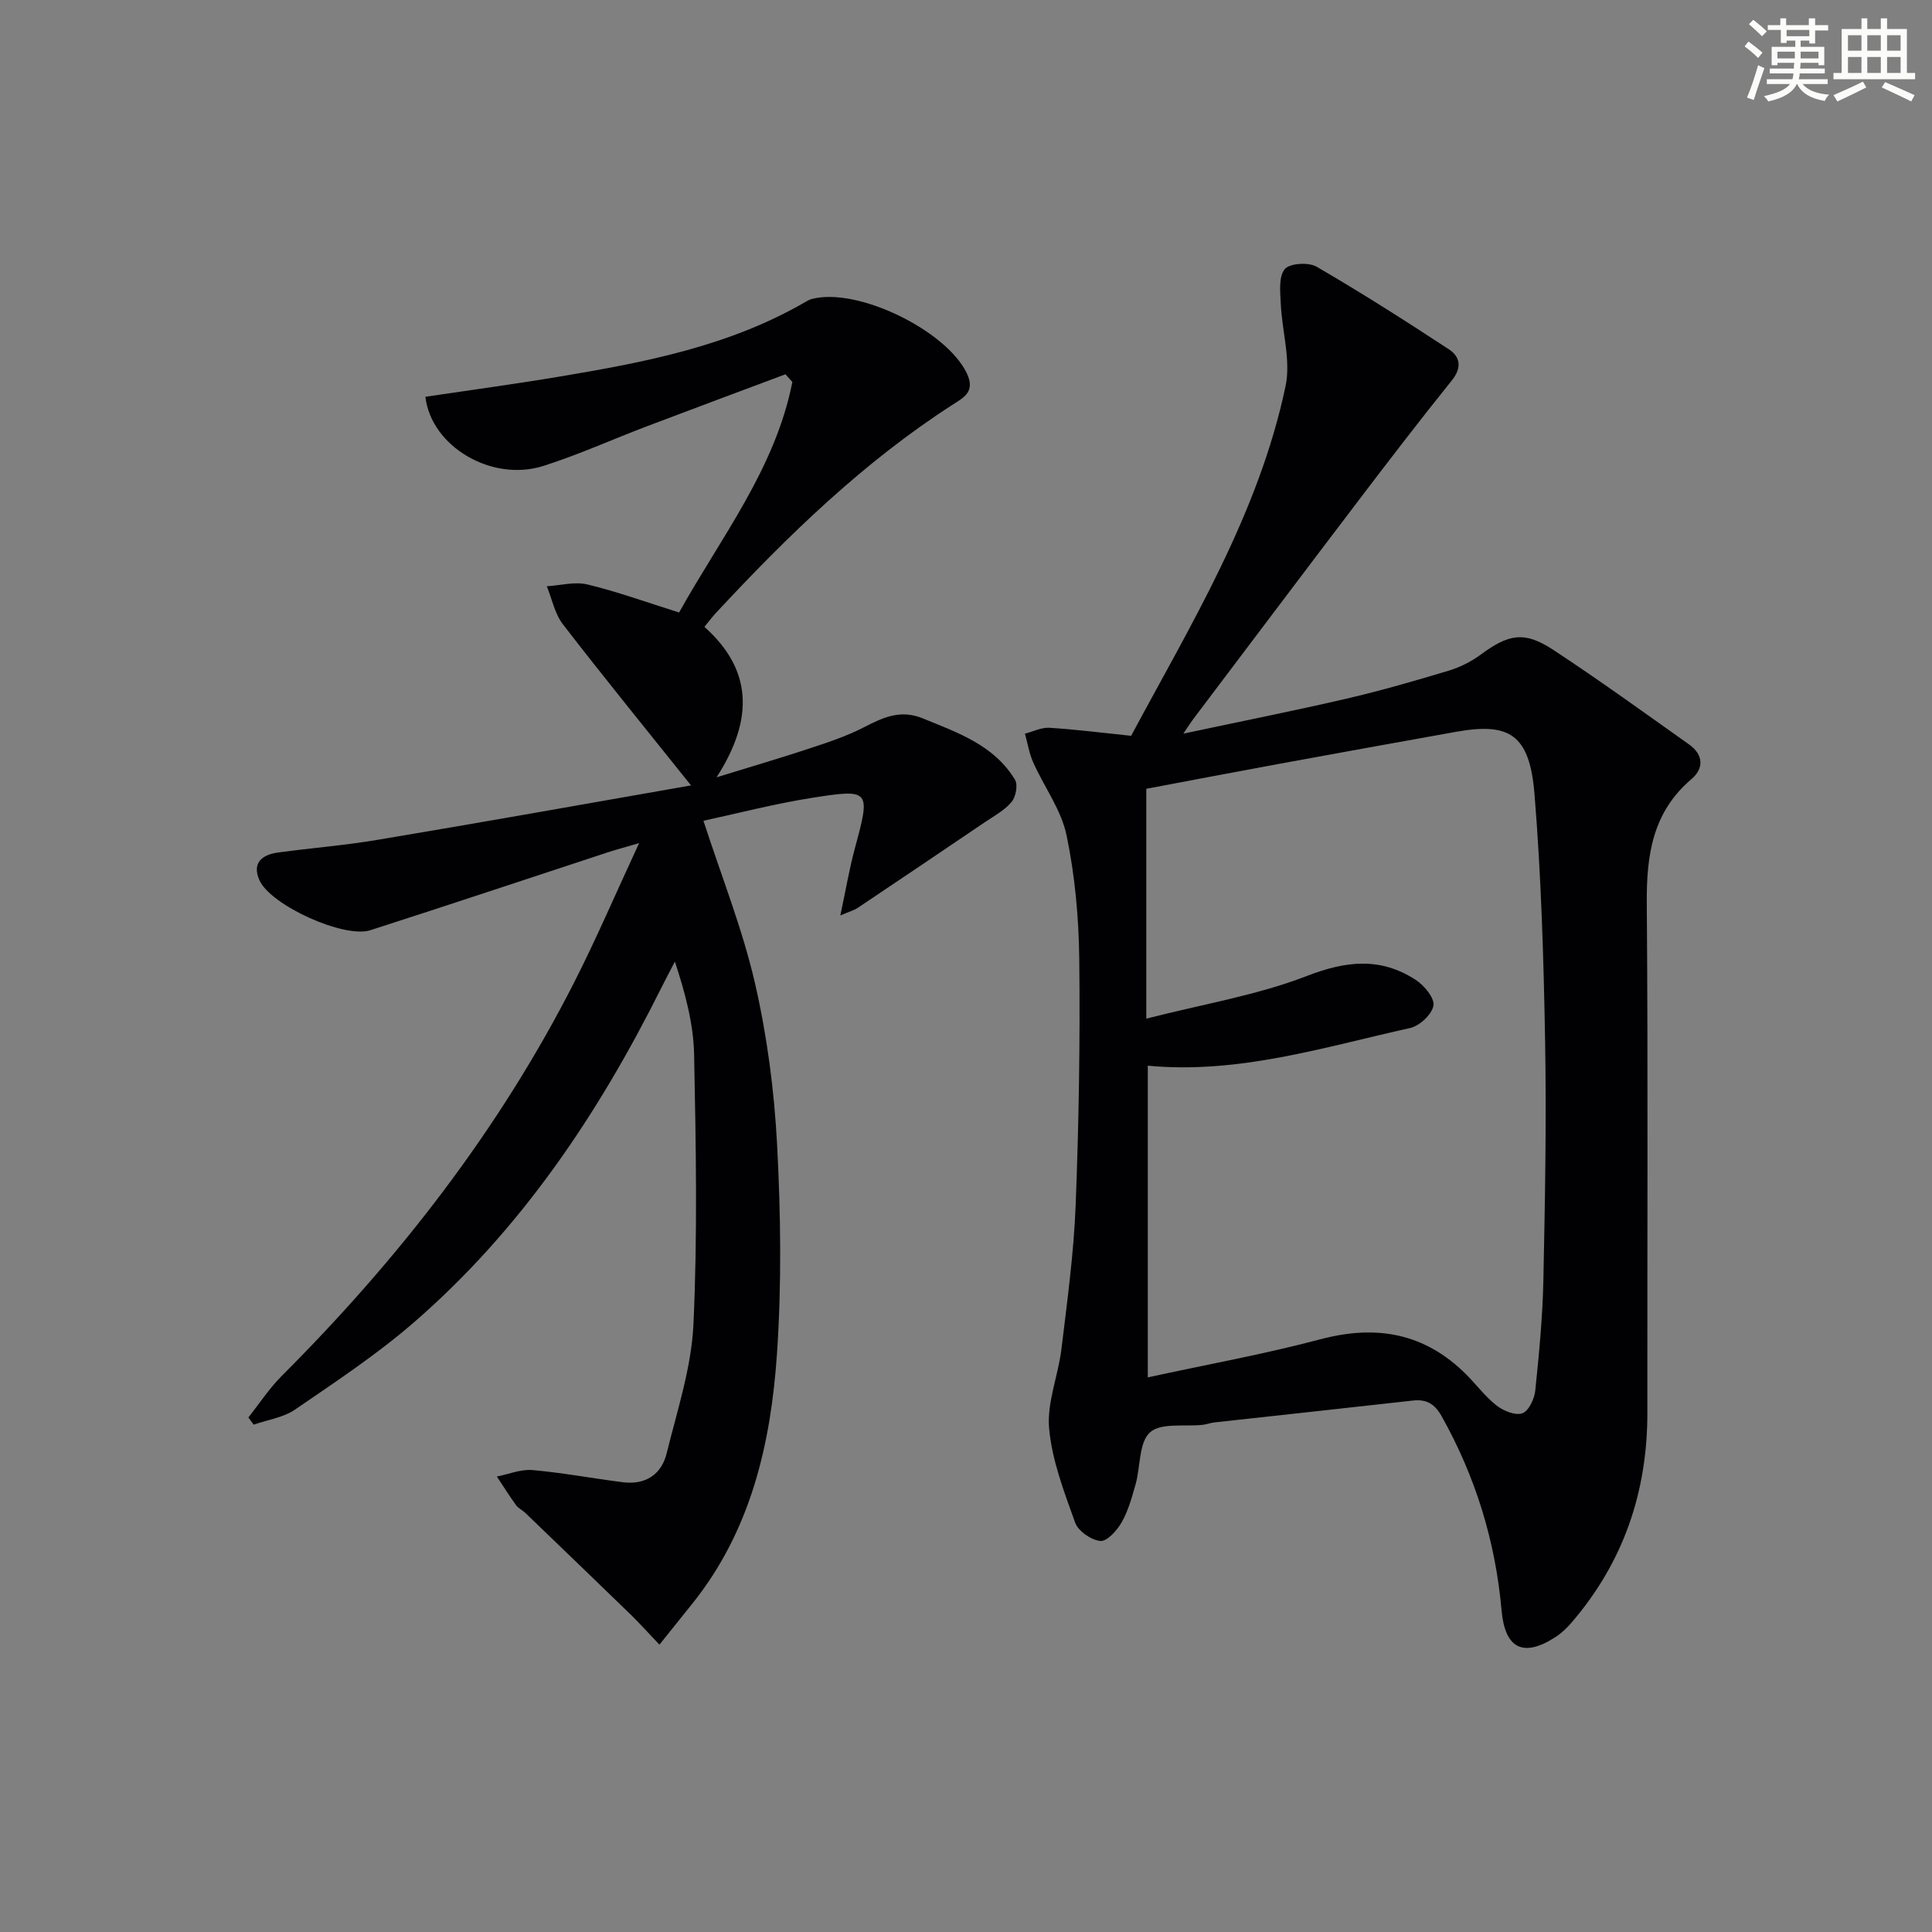
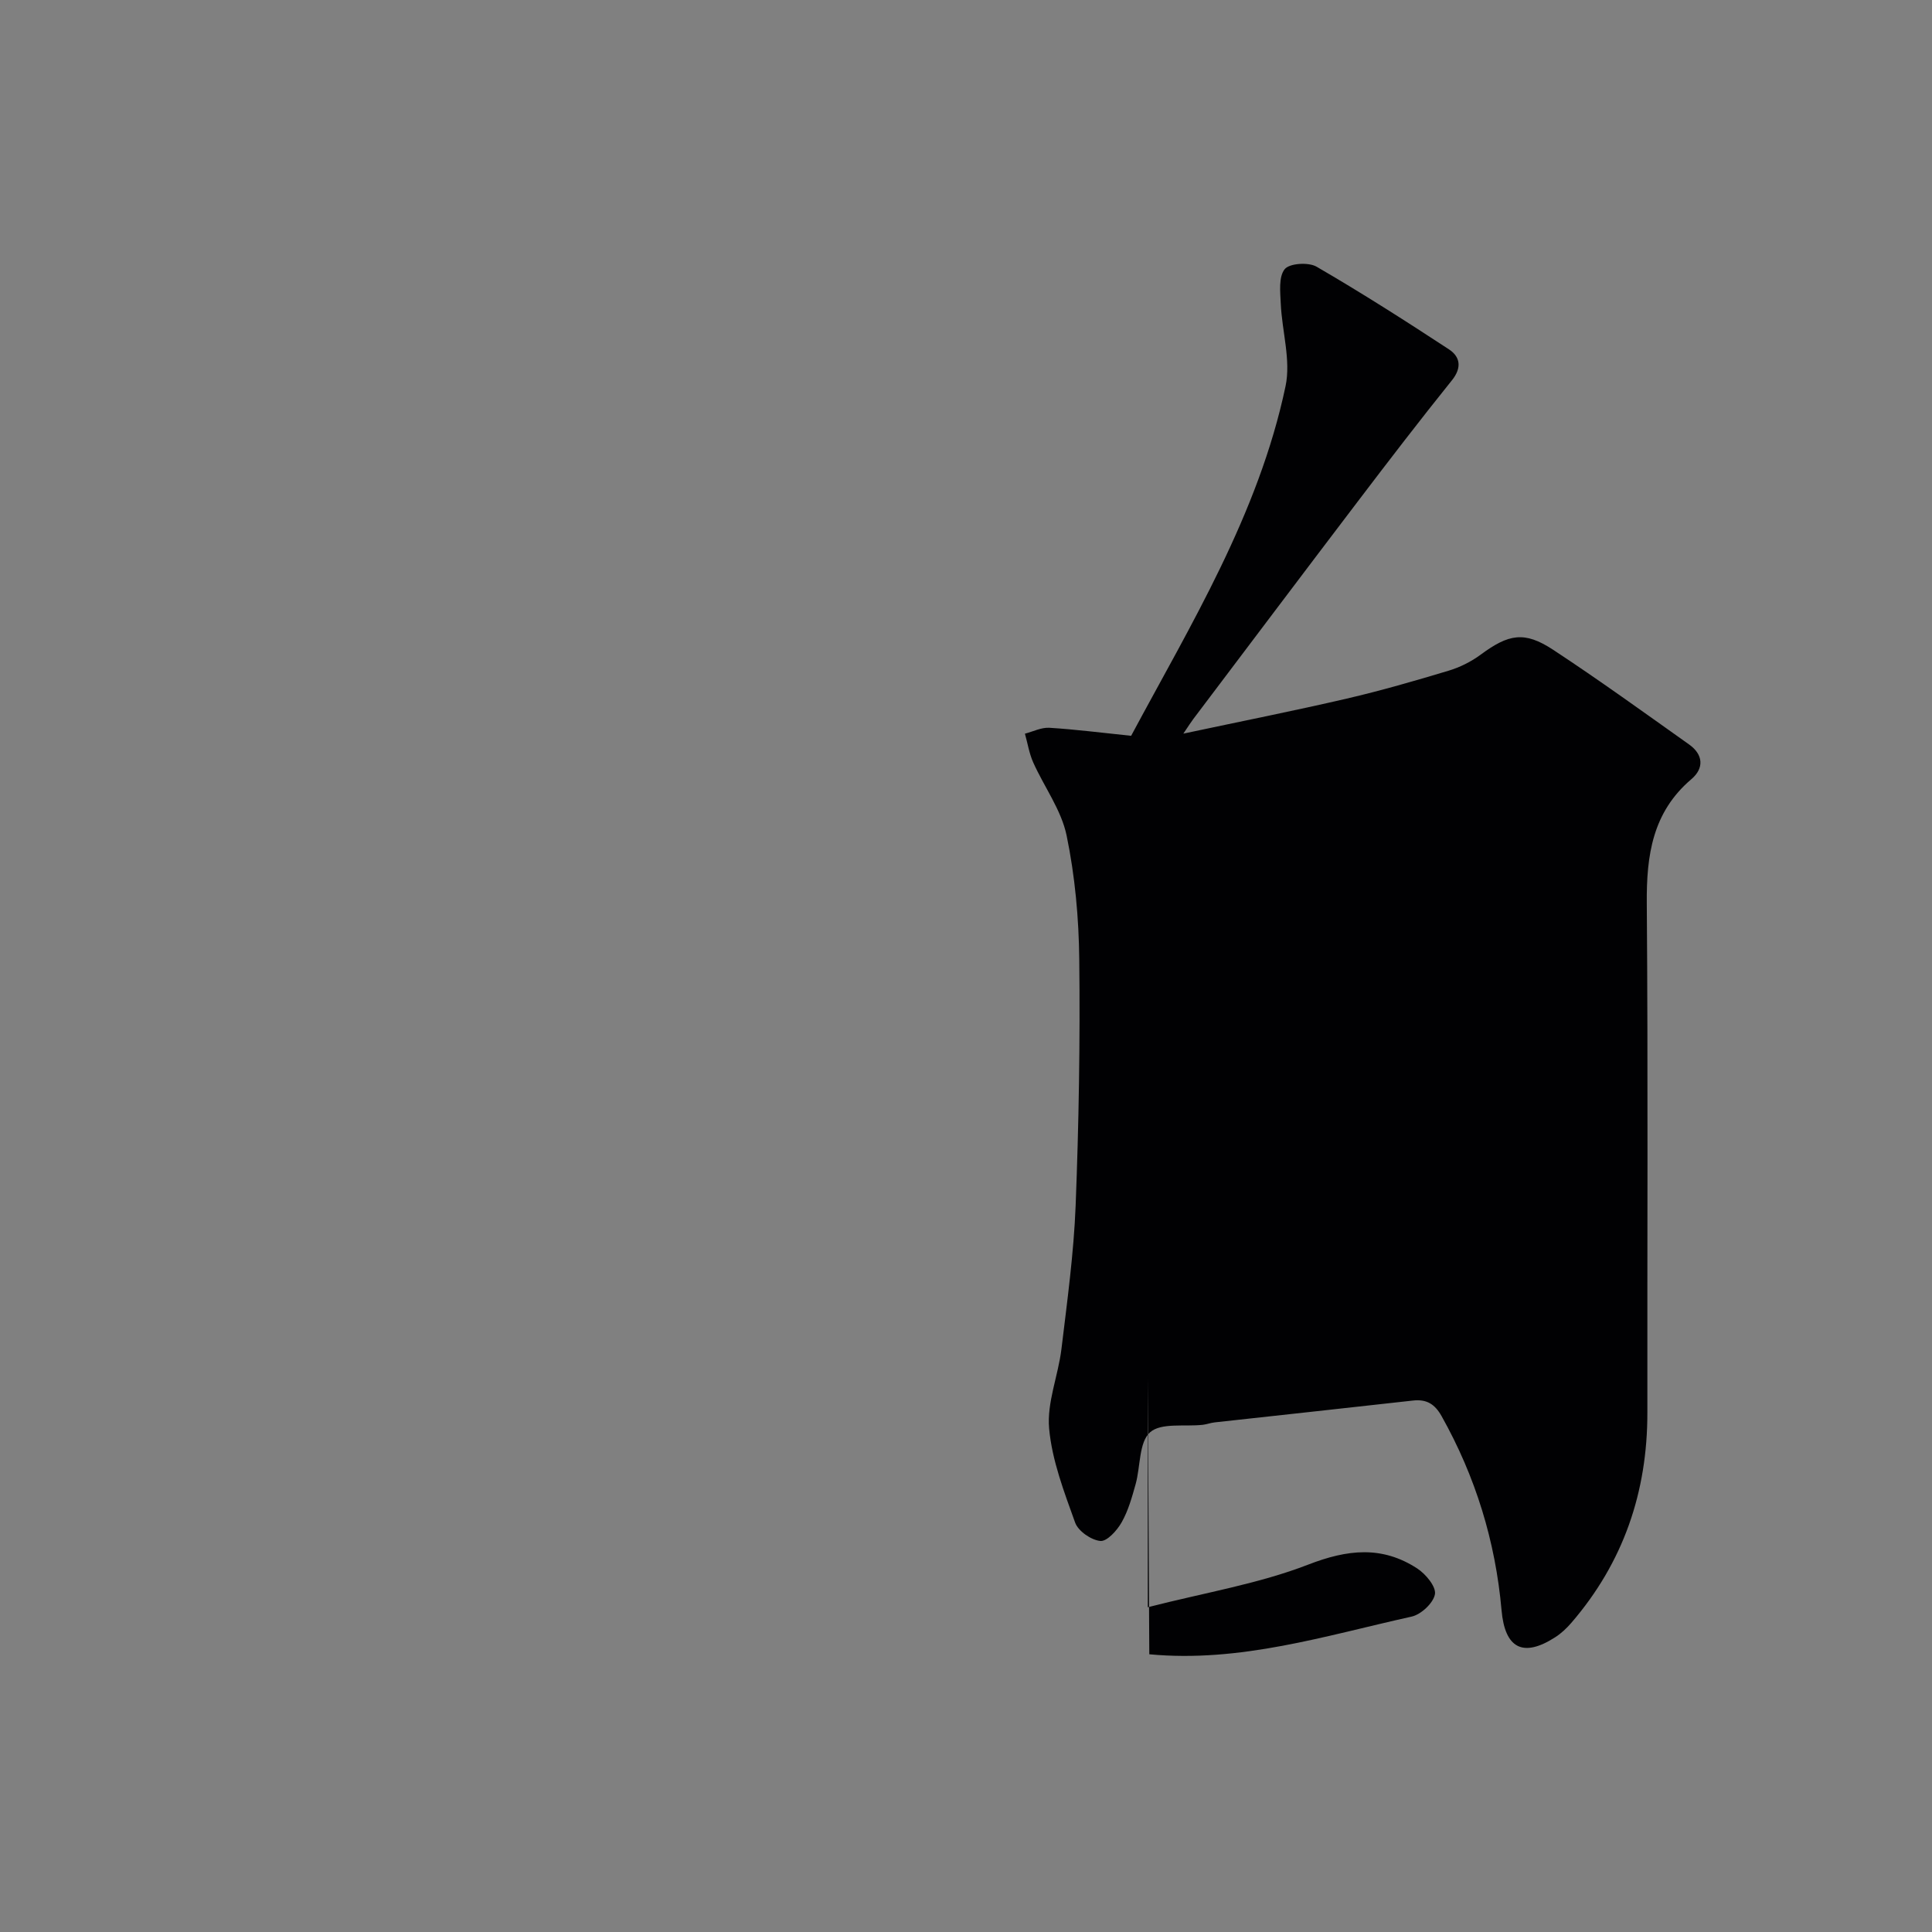
<svg xmlns="http://www.w3.org/2000/svg" enable-background="new 0 0 400 400" viewBox="0 0 400 400">
  <rect x="0" y="0" width="400" height="400" fill="#808080" stroke="none" />
-   <path d="m234.19 152.34c12.29-22.95 26.37-45.84 31.97-72.39 1.13-5.37-.73-11.34-.99-17.05-.11-2.45-.47-5.58.81-7.17 1-1.23 4.93-1.48 6.59-.52 9.32 5.41 18.41 11.21 27.42 17.12 2.3 1.51 2.74 3.76.62 6.4-6.65 8.27-13.11 16.69-19.53 25.14-11.38 14.96-22.67 29.97-34 44.97-.48.63-.9 1.31-2.08 3.05 12.02-2.56 22.96-4.73 33.82-7.25 7.1-1.65 14.12-3.68 21.1-5.78 2.33-.7 4.65-1.86 6.61-3.3 5.8-4.29 9.06-4.95 15-1.05 9.57 6.29 18.86 13.01 28.2 19.64 2.91 2.07 3.12 4.9.46 7.16-8.07 6.86-9.32 15.78-9.24 25.7.27 35.15.08 70.31.12 105.46.02 16.44-4.97 31.03-15.75 43.53-.96 1.11-2.08 2.17-3.31 2.96-6.72 4.33-10.44 2.28-11.13-5.58-1.26-14.24-5.38-27.64-12.4-40.16-1.42-2.54-3.12-3.57-5.95-3.25-13.68 1.54-27.37 3.01-41.05 4.52-.82.09-1.62.4-2.44.5-3.75.42-8.66-.48-10.94 1.56-2.32 2.08-1.96 7.07-2.98 10.73-.76 2.71-1.53 5.5-2.9 7.91-.95 1.68-3.03 3.98-4.4 3.85-1.9-.18-4.58-2.03-5.22-3.79-2.28-6.35-4.79-12.87-5.39-19.49-.49-5.36 1.88-10.93 2.55-16.46 1.19-9.88 2.55-19.78 2.94-29.7.66-16.96.94-33.95.75-50.92-.09-8.59-.88-17.3-2.62-25.7-1.1-5.3-4.65-10.06-6.92-15.14-.83-1.86-1.15-3.96-1.71-5.94 1.69-.44 3.4-1.32 5.06-1.22 5.41.33 10.8 1.03 16.93 1.66zm3.45 132.83c12.48-2.71 24.22-4.83 35.71-7.88 11.65-3.1 21.67-1.29 30.26 7.32 2.11 2.12 3.93 4.59 6.27 6.41 1.42 1.1 3.89 2.1 5.31 1.58 1.32-.48 2.5-2.98 2.67-4.7.79-7.59 1.52-15.22 1.68-22.84.34-16.45.65-32.91.36-49.36-.3-17.12-.81-34.27-2.2-51.32-1.01-12.4-5.25-14.81-16.17-12.88-12.24 2.18-24.48 4.41-36.71 6.65-9.41 1.73-18.81 3.53-27.49 5.16v47.59c11.87-3.04 22.95-4.85 33.2-8.82 8.17-3.17 15.31-3.94 22.59.8 1.75 1.14 3.93 3.77 3.66 5.32-.32 1.82-2.87 4.21-4.83 4.64-17.85 3.96-35.49 9.58-54.31 7.8z" fill="#010103" />
-   <path d="m143.07 162.61c-9.4-11.76-18.11-22.44-26.53-33.36-1.68-2.18-2.25-5.22-3.33-7.87 2.82-.17 5.8-1.01 8.43-.37 6.25 1.51 12.34 3.72 18.96 5.8 8.61-15.48 19.91-29.75 23.45-47.72-.48-.53-.95-1.07-1.43-1.6-9.57 3.59-19.16 7.15-28.72 10.78-7.14 2.71-14.12 5.88-21.38 8.19-10.7 3.41-23.24-4-24.45-14.31 9.31-1.39 18.65-2.65 27.95-4.21 17.56-2.94 35.01-6.3 50.7-15.41.42-.25.87-.49 1.34-.62 9.41-2.53 27.81 6.48 32.08 15.32 1.87 3.87-.58 5.06-2.96 6.59-18.49 11.92-34.1 27.1-48.99 43.12-.68.73-1.27 1.53-2.35 2.84 9.79 8.74 10.41 18.9 2.52 31.15 7.43-2.29 13.41-4.04 19.33-6 3.78-1.25 7.61-2.52 11.13-4.33 3.96-2.03 7.55-3.78 12.23-1.87 7.28 2.98 14.77 5.54 19.1 12.72.64 1.06.16 3.54-.72 4.59-1.44 1.73-3.6 2.89-5.53 4.19-8.77 5.94-17.55 11.86-26.35 17.76-.64.43-1.42.63-3.57 1.55 1.15-5.37 1.87-9.67 3-13.86 3.28-12.12 3.25-12.4-8.84-10.5-7.8 1.23-15.48 3.24-22.5 4.75 3.74 11.53 8.07 22.36 10.66 33.59 2.52 10.94 4 22.26 4.59 33.48.76 14.41.95 28.95-.03 43.34-1.27 18.56-5.4 36.52-17.46 51.6-2.17 2.72-4.35 5.43-6.87 8.57-2.74-2.88-4.26-4.59-5.89-6.17-7.28-7.06-14.58-14.09-21.89-21.12-.6-.57-1.44-.94-1.91-1.59-1.39-1.93-2.66-3.95-3.97-5.93 2.45-.48 4.96-1.55 7.35-1.34 6.27.55 12.48 1.73 18.74 2.52 4.65.59 7.99-1.58 9.07-6 2.17-8.83 5.12-17.71 5.54-26.68.86-18.58.51-37.23.14-55.84-.13-6.35-1.81-12.67-3.98-19.27-.94 1.81-1.9 3.6-2.81 5.43-13.04 26.13-29.09 50.1-51.32 69.35-7.64 6.61-16.16 12.24-24.52 17.97-2.43 1.66-5.68 2.11-8.56 3.12-.37-.5-.74-.99-1.1-1.49 2.29-2.88 4.32-6.01 6.91-8.6 24.17-24.17 44.96-50.86 60.51-81.41 4.59-9.01 8.57-18.33 13.48-28.9-3.09.91-4.75 1.34-6.37 1.87-16.42 5.39-32.81 10.87-49.27 16.16-5.45 1.75-20.67-5.17-22.97-10.36-1.6-3.62.58-5.28 3.88-5.73 6.91-.94 13.88-1.48 20.75-2.65 21.45-3.58 42.81-7.4 64.73-11.24z" fill="#010103" />
+   <path d="m234.19 152.34c12.29-22.95 26.37-45.84 31.97-72.39 1.13-5.37-.73-11.34-.99-17.05-.11-2.45-.47-5.58.81-7.17 1-1.23 4.93-1.48 6.59-.52 9.32 5.41 18.41 11.21 27.42 17.12 2.3 1.51 2.74 3.76.62 6.4-6.65 8.27-13.11 16.69-19.53 25.14-11.38 14.96-22.67 29.97-34 44.97-.48.63-.9 1.31-2.08 3.05 12.02-2.56 22.96-4.73 33.82-7.25 7.1-1.65 14.12-3.68 21.1-5.78 2.33-.7 4.65-1.86 6.61-3.3 5.8-4.29 9.06-4.95 15-1.05 9.57 6.29 18.86 13.01 28.2 19.64 2.91 2.07 3.12 4.9.46 7.16-8.07 6.86-9.32 15.78-9.24 25.7.27 35.15.08 70.31.12 105.46.02 16.44-4.97 31.03-15.75 43.53-.96 1.11-2.08 2.17-3.31 2.96-6.72 4.33-10.44 2.28-11.13-5.58-1.26-14.24-5.38-27.64-12.4-40.16-1.42-2.54-3.12-3.57-5.95-3.25-13.68 1.54-27.37 3.01-41.05 4.52-.82.09-1.62.4-2.44.5-3.75.42-8.66-.48-10.94 1.56-2.32 2.08-1.96 7.07-2.98 10.73-.76 2.71-1.53 5.5-2.9 7.91-.95 1.68-3.03 3.98-4.4 3.85-1.9-.18-4.58-2.03-5.22-3.79-2.28-6.35-4.79-12.87-5.39-19.49-.49-5.36 1.88-10.93 2.55-16.46 1.19-9.88 2.55-19.78 2.94-29.7.66-16.96.94-33.95.75-50.92-.09-8.59-.88-17.3-2.62-25.7-1.1-5.3-4.65-10.06-6.92-15.14-.83-1.86-1.15-3.96-1.71-5.94 1.69-.44 3.4-1.32 5.06-1.22 5.41.33 10.8 1.03 16.93 1.66zm3.45 132.83v47.59c11.87-3.04 22.95-4.85 33.2-8.82 8.17-3.17 15.31-3.94 22.59.8 1.75 1.14 3.93 3.77 3.66 5.32-.32 1.82-2.87 4.21-4.83 4.64-17.85 3.96-35.49 9.58-54.31 7.8z" fill="#010103" />
  <g fill="#fbfcfa">
-     <path d="m361.2 9.6.8-1c.9.7 1.9 1.4 2.9 2.3l-.9 1.1c-1-1-2-1.8-2.8-2.4zm.5 10.6c.9-2.1 1.6-4.3 2.3-6.7.4.2.8.4 1.3.6-.7 2.1-1.5 4.3-2.2 6.6zm.4-15.2.9-.9c1 .8 2 1.6 2.8 2.4l-1 1c-.9-.9-1.8-1.7-2.7-2.5zm12.5-1.2h1.2v1.4h2.7v1.1h-2.7v2.7h-1.2v-.6h-1.8v1.3h4.9v3.8h-1.2v-.5h-3.7c0 .4-.1.9-.1 1.2h5.1v1h-5.2c0 .5-.1.9-.2 1.2h6v1h-5.2c1.1 1.3 2.9 2 5.5 2.2-.4.4-.7.8-.9 1.3-2.9-.5-4.8-1.6-5.7-3.5h-.1c-.8 1.7-2.7 2.9-5.9 3.6-.2-.4-.6-.8-.9-1.1 2.8-.6 4.6-1.4 5.4-2.5h-4.8v-1h5.3c.1-.3.2-.7.2-1.2h-4.9v-1h5c0-.4 0-.8.1-1.2h-3.5v.5h-1.2v-3.8h4.9v-1.3h-1.8v.5h-1.2v-2.7h-2.7v-1h2.6v-1.4h1.2v1.4h4.7v-1.4zm-6.6 8.3h3.6c0-.4 0-.9 0-1.4h-3.6zm1.9-4.6h4.7v-1.3h-4.7zm6.6 3.2h-3.7v1.4h3.7z" />
-     <path d="m385.3 3.8h1.3v2.2h2.8v-2.2h1.3v2.2h4.1v9.1h1.7v1.3h-16.9v-1.3h1.7v-9.1h4.1v-2.2zm.4 13.1.7 1.2c-1.8.9-3.8 1.9-6 2.9-.2-.4-.5-.8-.8-1.3 2.3-1 4.3-1.9 6.1-2.8zm-3.1-6.4h2.8v-3.2h-2.8zm0 4.6h2.8v-3.3h-2.8zm4-4.6h2.8v-3.2h-2.8zm0 4.6h2.8v-3.3h-2.8zm3.7 1.9c2.1.9 4.1 1.8 6.1 2.7l-.7 1.3c-2.2-1.1-4.2-2-6.1-2.9zm3.2-9.7h-2.8v3.2h2.8zm-2.8 7.8h2.8v-3.3h-2.8z" />
-   </g>
+     </g>
</svg>